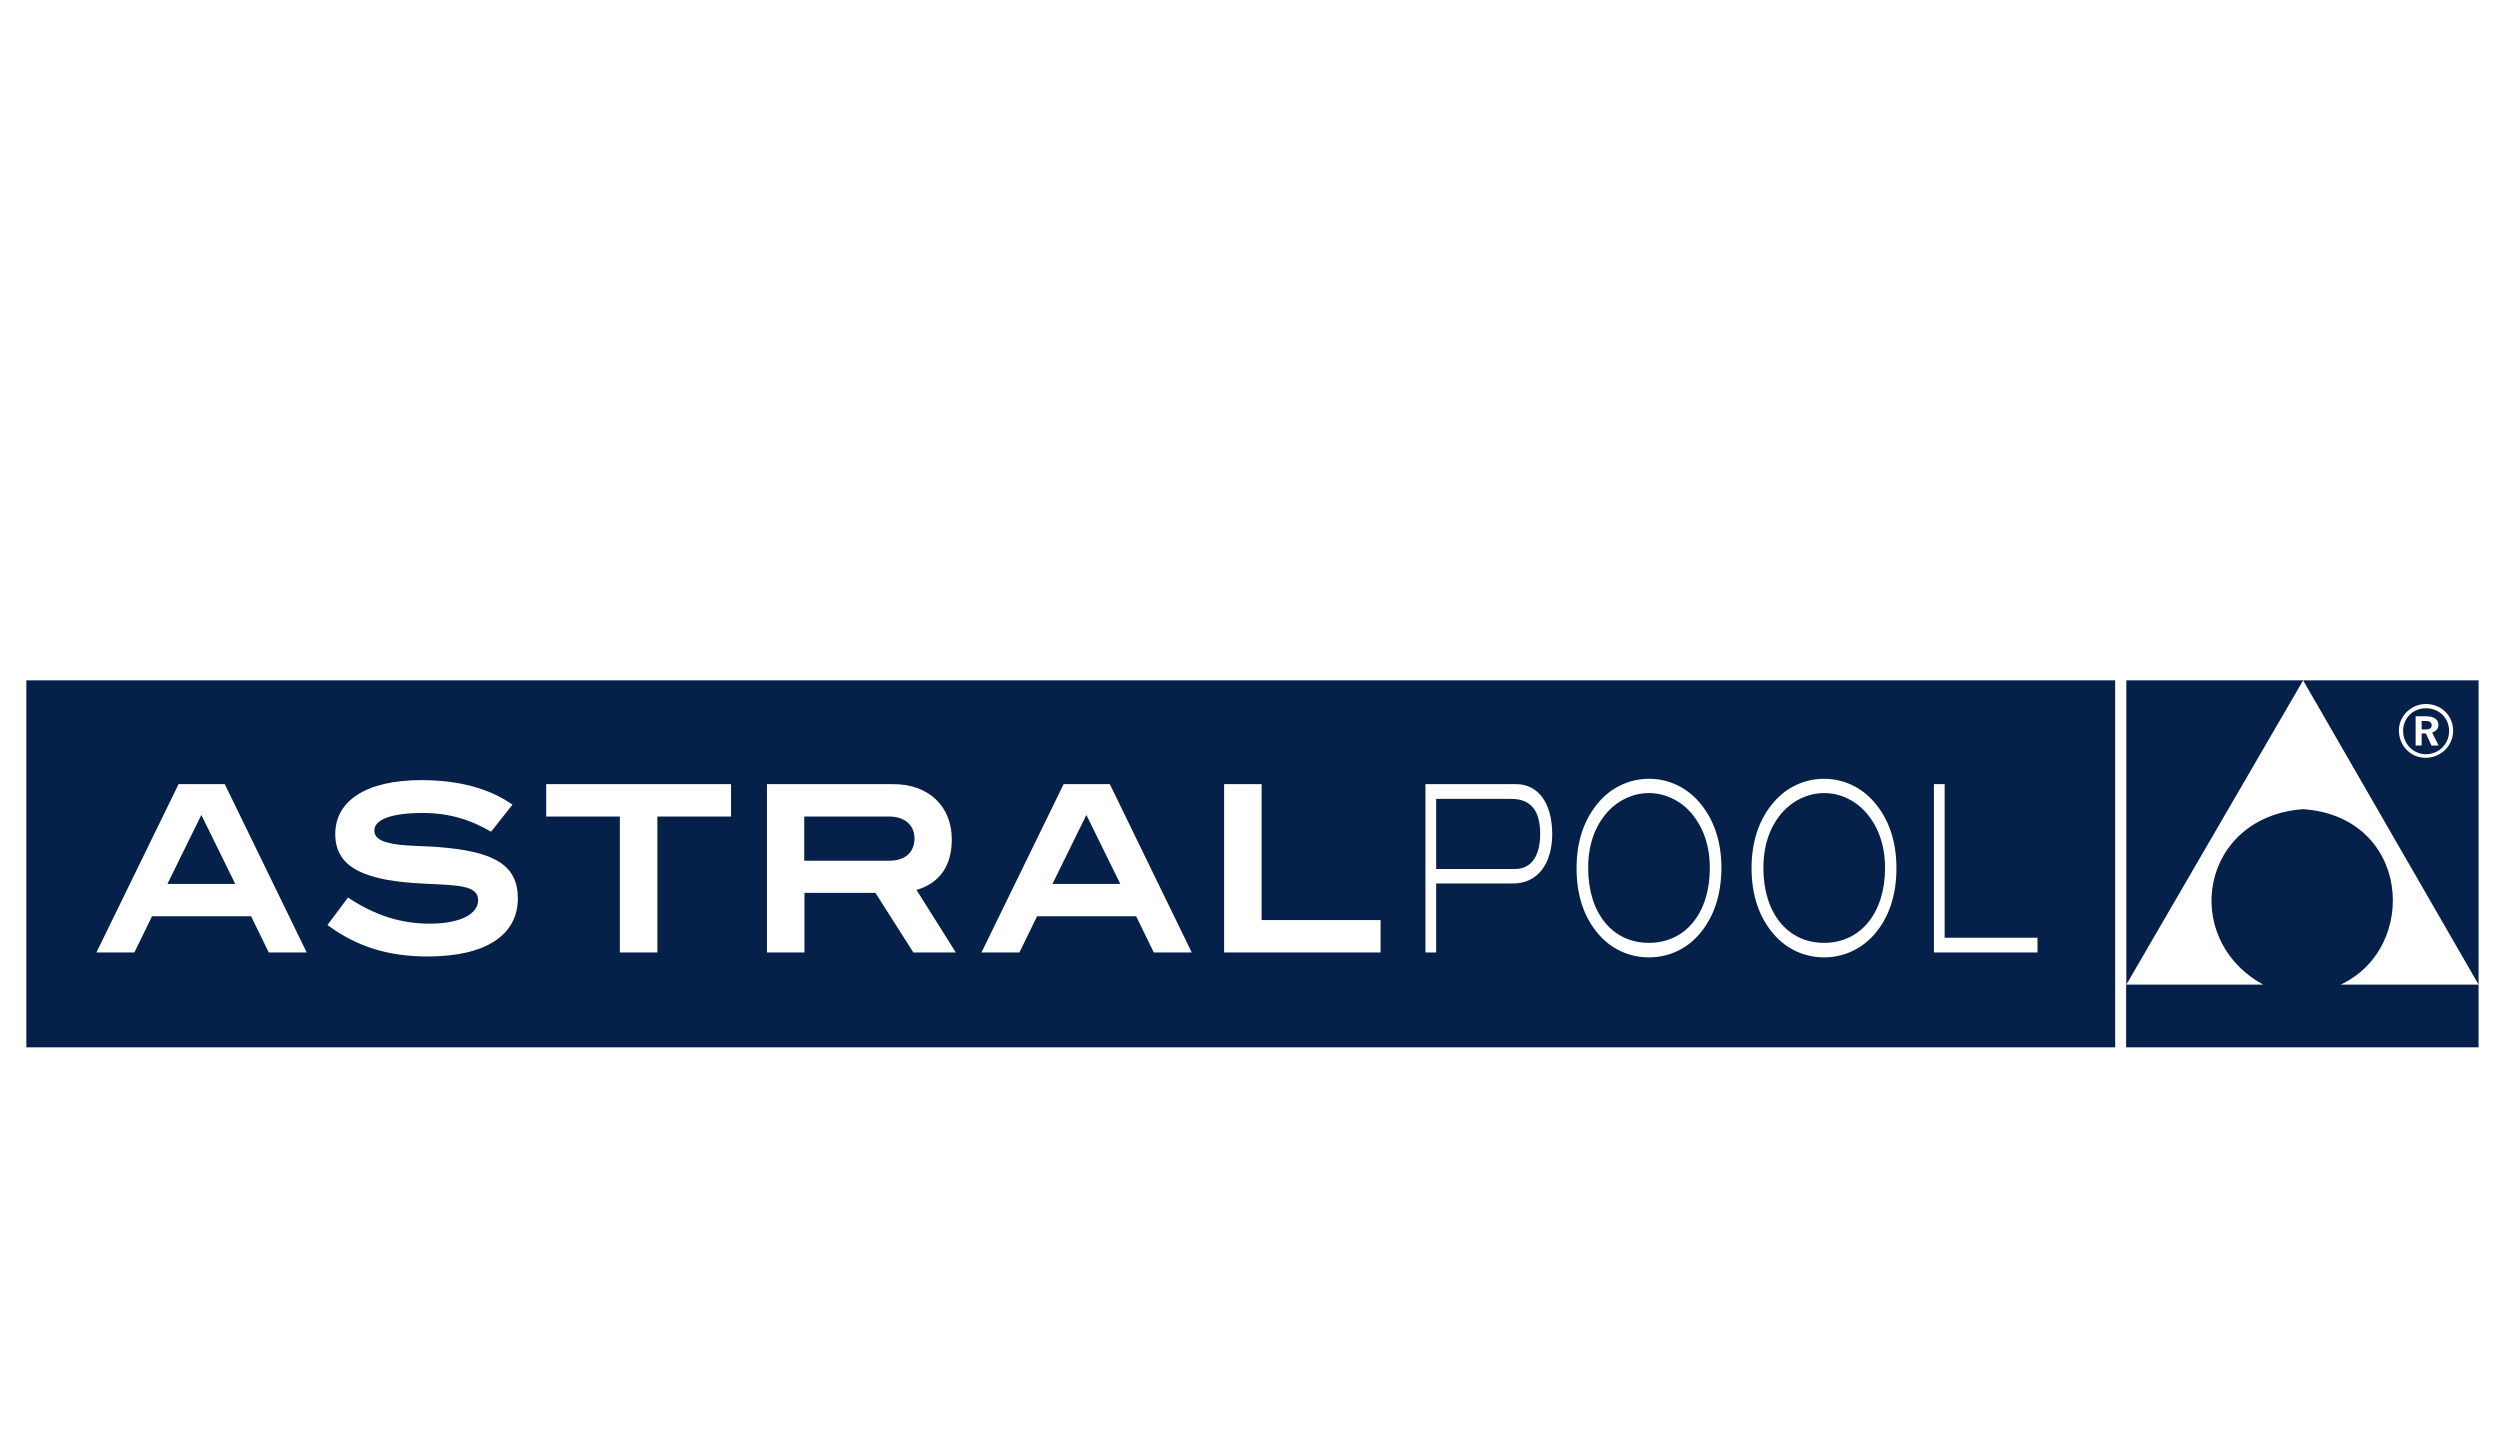
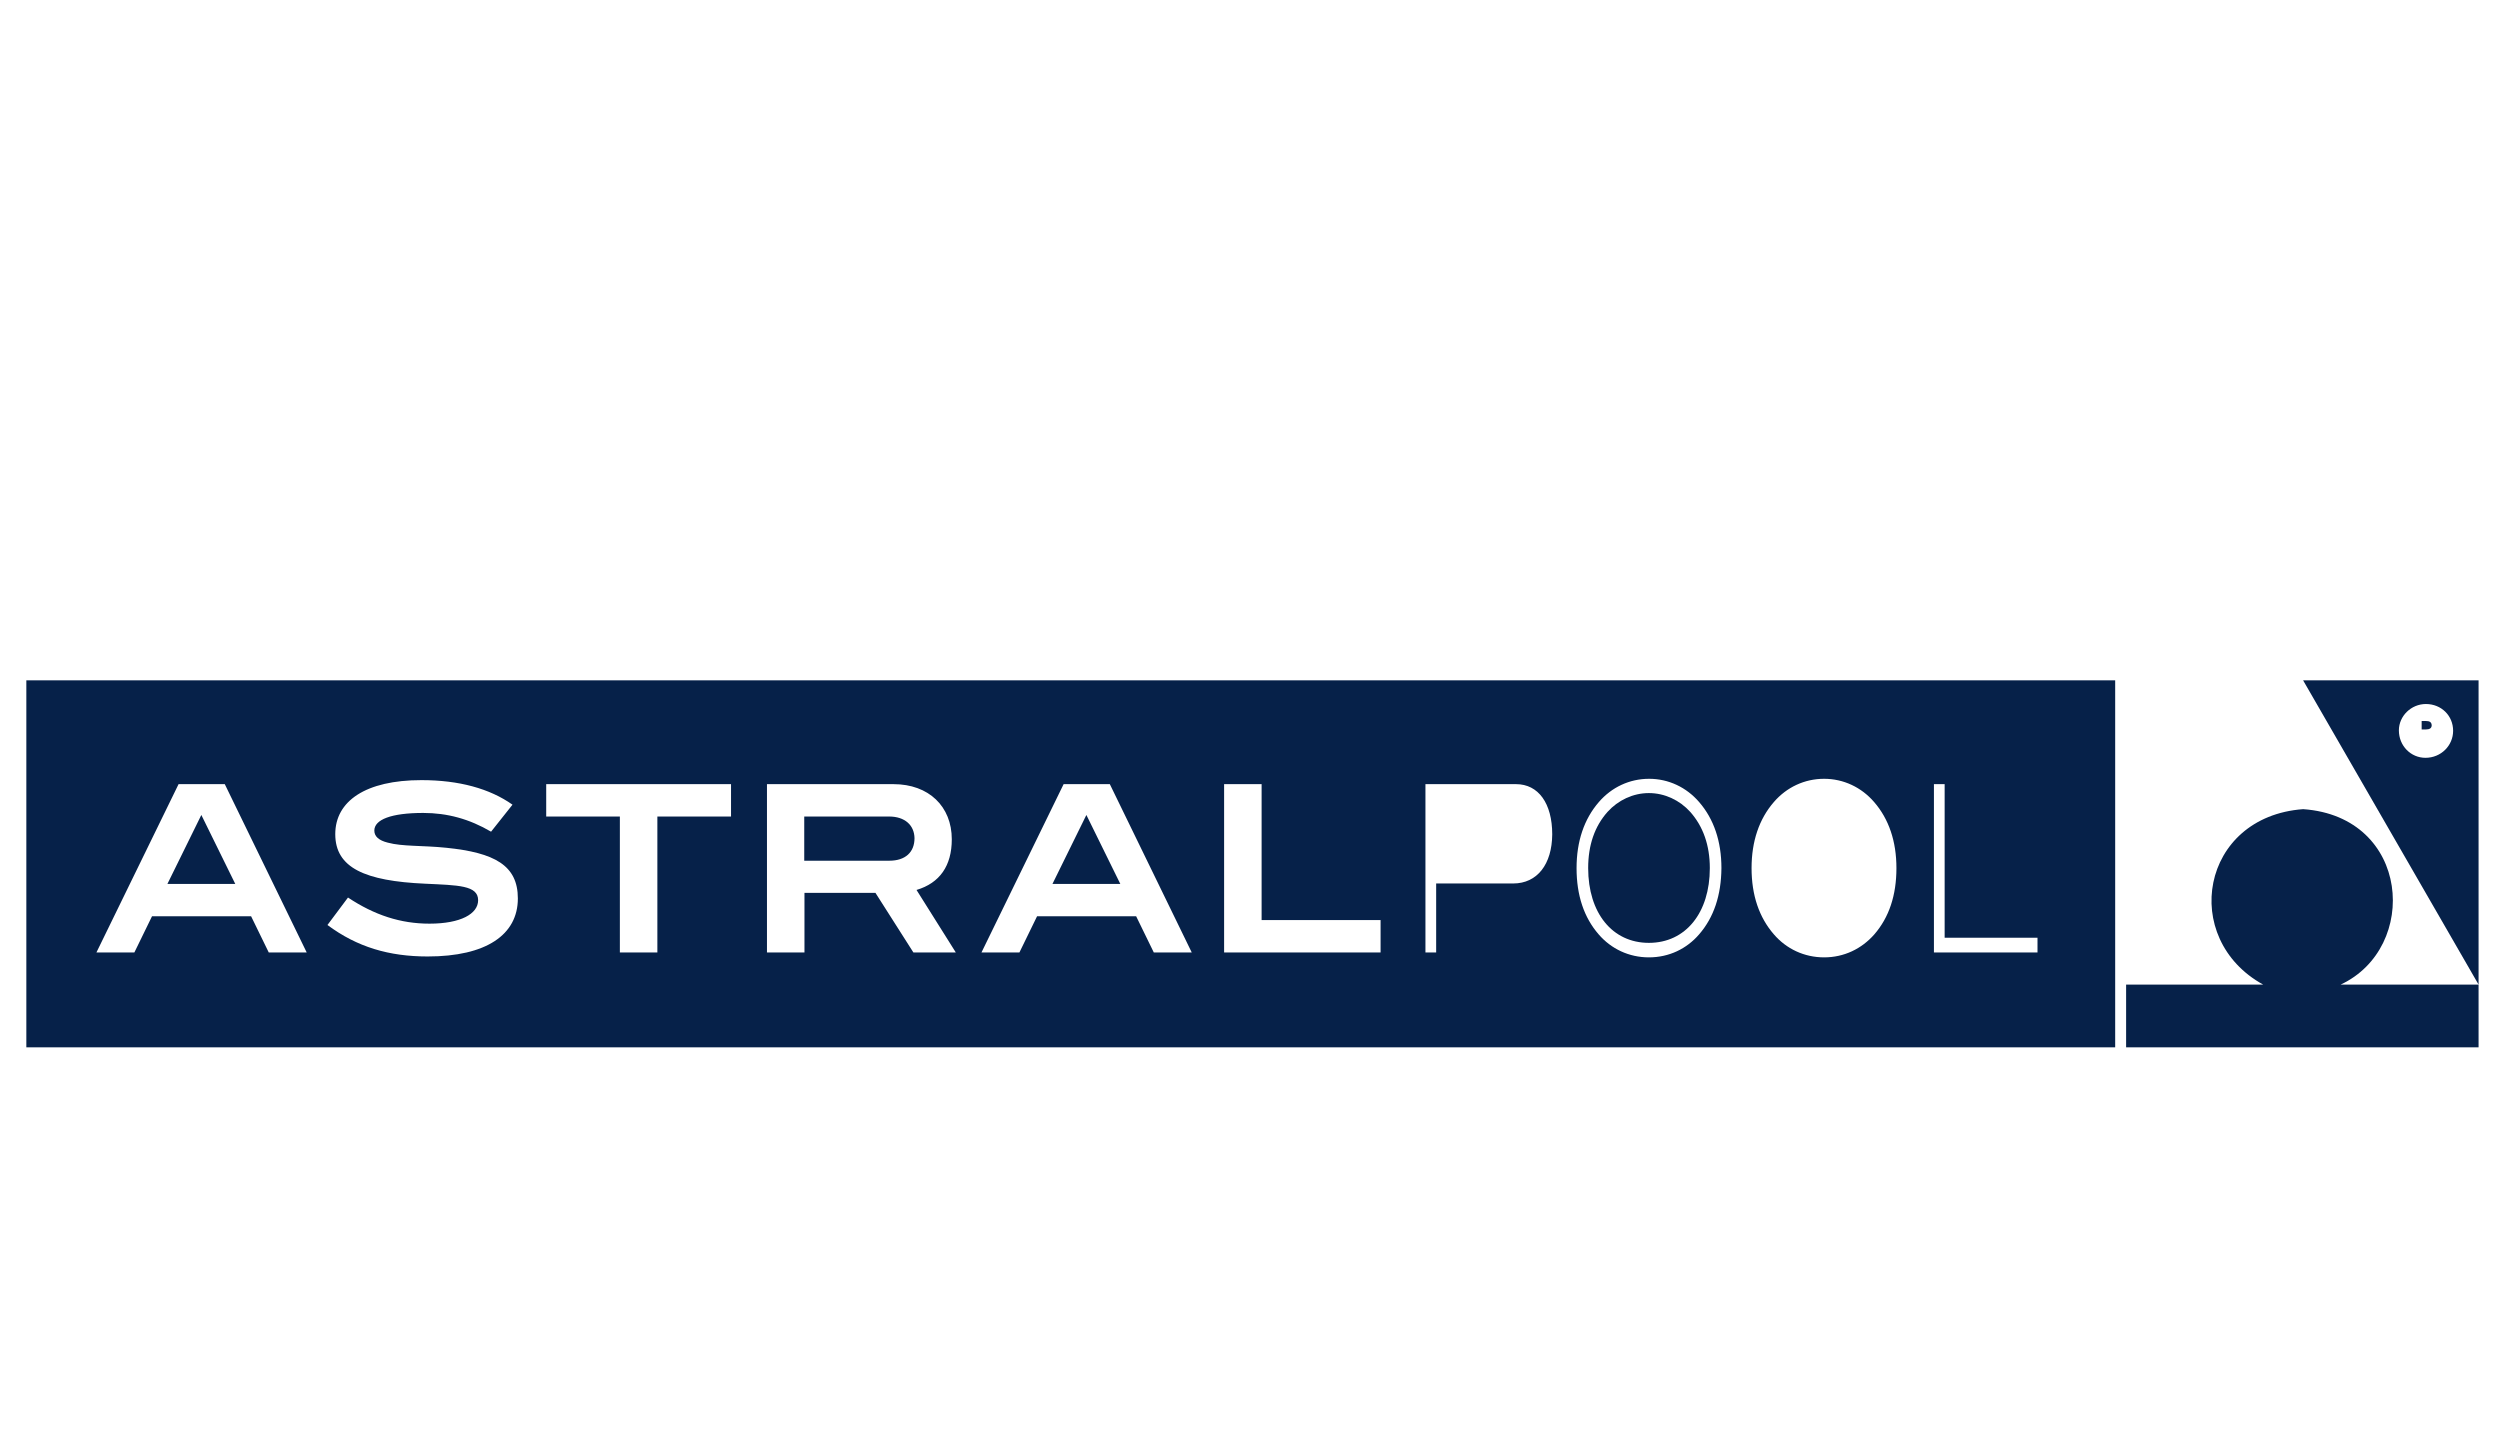
<svg xmlns="http://www.w3.org/2000/svg" version="1.1" id="Calque_1" x="0px" y="0px" width="1120px" height="640px" viewBox="0 0 1120 640" style="enable-background:new 0 0 1120 640;" xml:space="preserve">
  <style type="text/css"> .st0{fill:none;} .st1{fill:#062149;} </style>
  <rect class="st0" width="1120" height="640" />
  <g>
    <g>
-       <path class="st1" d="M677,357.9h-33.6v31.4h35.4c7.1,0,11.2-5.7,11.2-15.7C690,363,685.7,357.9,677,357.9z" />
      <path class="st1" d="M398.3,365.8h-38v19.8h38.1c7.2,0,11.3-3.8,11.3-10.1C409.6,369.7,405.4,365.8,398.3,365.8z" />
      <polygon class="st1" points="471.5,396 501.9,396 486.7,365.1 " />
      <path class="st1" d="M738.7,355.3c-7.1,0-13.8,3.2-18.5,8.4c-5.8,6.5-8.7,14.9-8.7,25.2c0,20.1,10.8,33.5,27.2,33.5 c16.5,0,27.3-13.5,27.3-33.5c0-10.2-3-18.7-8.8-25.2C752.5,358.5,745.8,355.3,738.7,355.3z" />
      <path class="st1" d="M11.8,304.8v164.4h935.8V304.8H11.8z M120.4,426.7l-7.9-16.2H68.1l-7.9,16.2h-17L80,351.3h20.7l36.7,75.4 L120.4,426.7L120.4,426.7z M191.6,428.5c-17.3,0-31.6-4.2-44.9-14.1l9.2-12.3c11.9,7.9,23.6,11.7,36.5,11.7 c14,0,21.8-4.4,21.8-10.5c0-6.7-9-6.7-23.7-7.4c-27-1.2-40.3-7.1-40.3-22.2c0-14.8,13.6-24.2,38.6-24.2c16.9,0,30.6,3.8,40.8,11 l-9.6,12.1c-9.7-5.7-19.6-8.4-30.4-8.4c-14.4,0-21.9,3-21.9,7.9c0,2.6,2,4.4,6,5.4c6.6,1.8,15.5,1.2,26.2,2.3 c21.7,2.2,32.1,7.9,32.1,22.7C232,418.8,217.8,428.5,191.6,428.5z M327.5,365.8h-33v60.9h-16.8v-60.9h-33v-14.5h82.8V365.8z M409.2,426.7l-17-26.7h-31.8v26.7h-16.8v-75.4h56.7c15.8,0,26.1,10,26.1,24.7c0,11.9-5.4,19.6-15.8,22.7l17.6,28L409.2,426.7 L409.2,426.7z M516.9,426.7l-7.9-16.2h-44.4l-7.9,16.2h-17l36.8-75.4h20.7l36.7,75.4H516.9z M618.5,426.7h-70.1v-75.4h16.8v60.9 h53.3V426.7z M677.9,395.8h-34.5v30.9h-4.8v-75.4h40.6c10,0,16.2,8.6,16.2,22.5C695.3,387.2,688.7,395.8,677.9,395.8z M761.2,418.6c-5.6,6.5-13.5,10.3-22.5,10.3c-8.9,0-16.9-3.8-22.5-10.3c-6.6-7.6-9.9-17.5-9.9-29.7c0-12,3.4-22,10-29.6 c5.7-6.6,13.7-10.4,22.5-10.4c8.7,0,16.7,3.8,22.4,10.4c6.6,7.6,10,17.6,10,29.6C771.1,401.1,767.8,411,761.2,418.6z M839.7,418.6 c-5.7,6.5-13.6,10.3-22.5,10.3s-16.9-3.8-22.5-10.3c-6.6-7.6-10-17.5-10-29.7c0-12,3.4-22,10-29.6c5.7-6.6,13.7-10.4,22.5-10.4 c8.7,0,16.7,3.8,22.4,10.4c6.6,7.6,10,17.6,10,29.6C849.6,401.1,846.3,411,839.7,418.6z M912.8,426.7h-46.4v-75.4h4.8v68.8h41.6 L912.8,426.7L912.8,426.7z" />
      <polygon class="st1" points="75,396 105.4,396 90.2,365.1 " />
-       <path class="st1" d="M817.2,355.3c-7.1,0-13.8,3.2-18.5,8.4c-5.8,6.5-8.7,14.9-8.7,25.2c0,20.1,10.8,33.5,27.2,33.5 s27.3-13.5,27.3-33.5c0-10.2-3-18.7-8.8-25.2C831,358.5,824.4,355.3,817.2,355.3z" />
    </g>
    <g>
-       <polygon class="st1" points="952.6,304.8 952.6,441.1 1031.8,304.8 " />
      <path class="st1" d="M1086.6,323h-1.7v3.8h1.9c1.7,0,2.6-0.6,2.6-1.9C1089.3,323.5,1088.5,323,1086.6,323z" />
      <path class="st1" d="M1031.8,362.5c-46,3.4-55.3,58-17.9,78.6h-61.4v28.1h157.9v-28.1h-61.8C1084,424.6,1079.9,365.9,1031.8,362.5 z" />
      <path class="st1" d="M1031.8,304.8l78.6,136.3V304.8H1031.8z M1086.6,339.5c-6.5,0-11.9-5.3-11.9-12.3c0-6.4,5.5-11.8,12.1-11.8 c6.9,0,12.2,5.2,12.2,12C1099,334,1093.6,339.5,1086.6,339.5z" />
-       <path class="st1" d="M1086.8,317.3c-5.7,0-10.2,4.3-10.2,10.2c0,5.8,4.6,10.4,10.2,10.4c5.8,0,10.4-4.6,10.4-10.4 C1097.2,321.7,1092.8,317.3,1086.8,317.3z M1089.3,334l-2.5-5.4h-1.9v5.4h-2.7v-13.1h4.6c3.7,0,5.6,1.4,5.6,3.8 c0,1.7-0.9,2.8-2.8,3.5l2.9,5.8L1089.3,334L1089.3,334z" />
    </g>
  </g>
</svg>